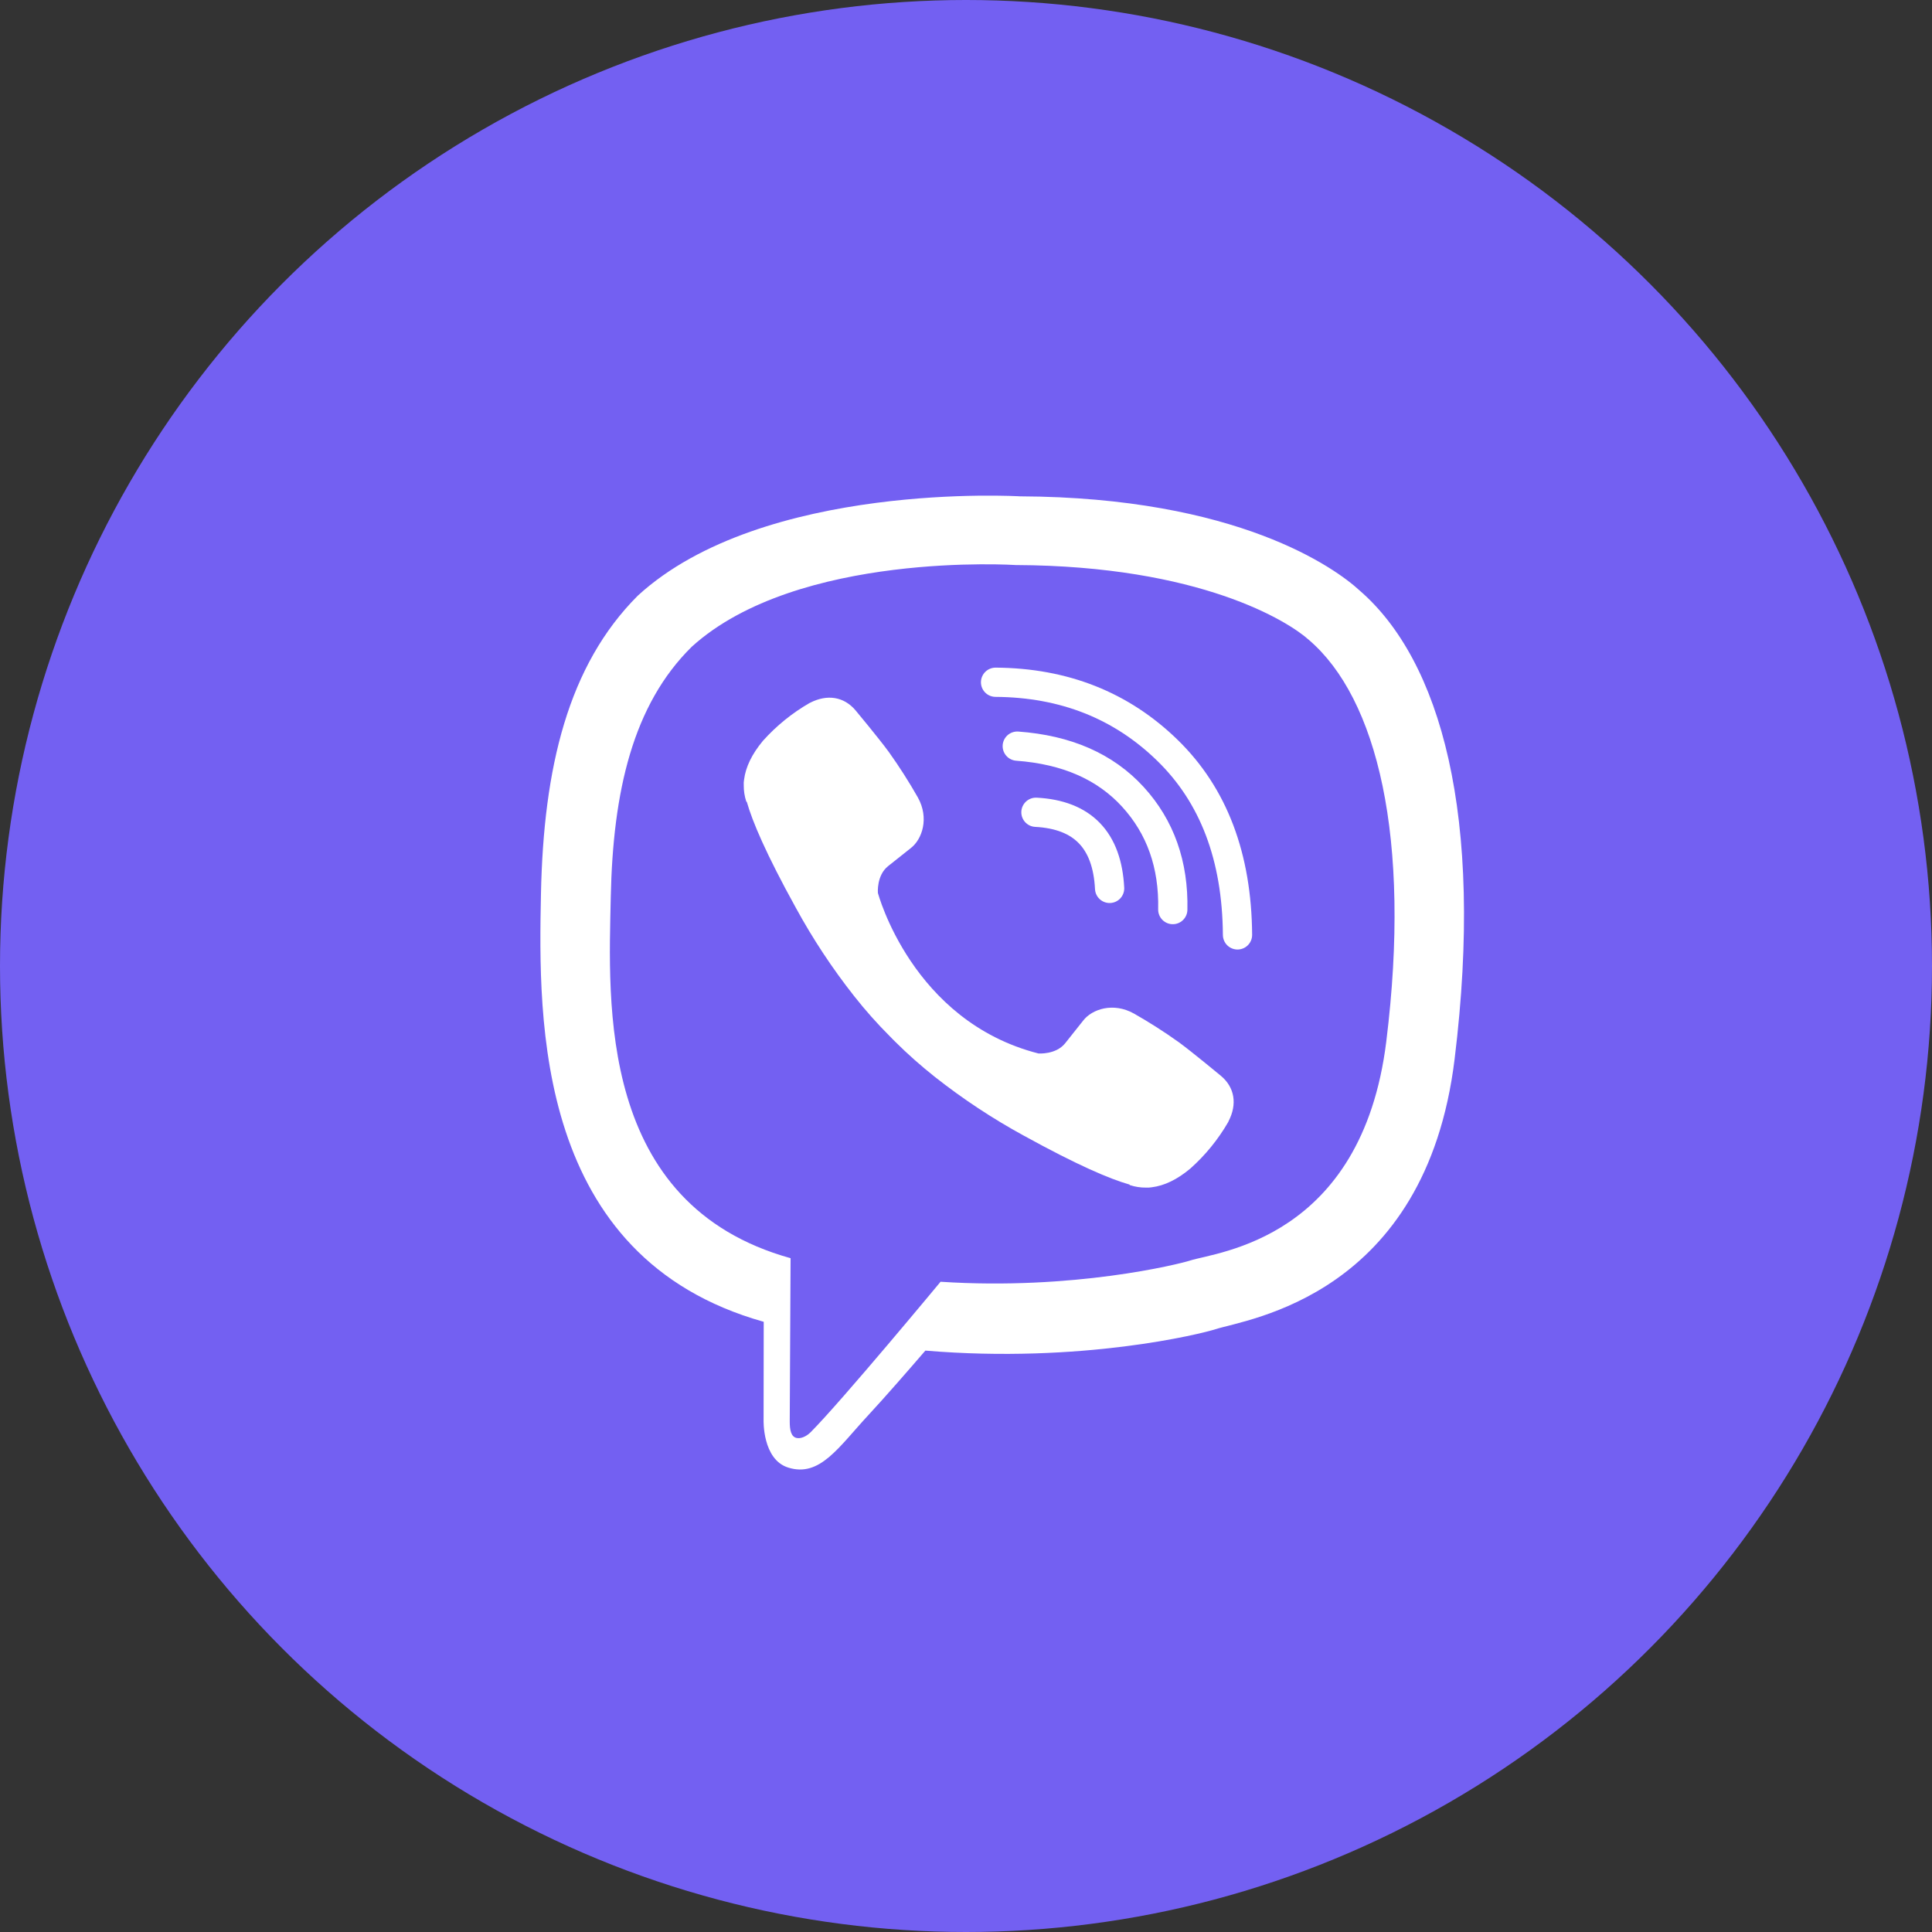
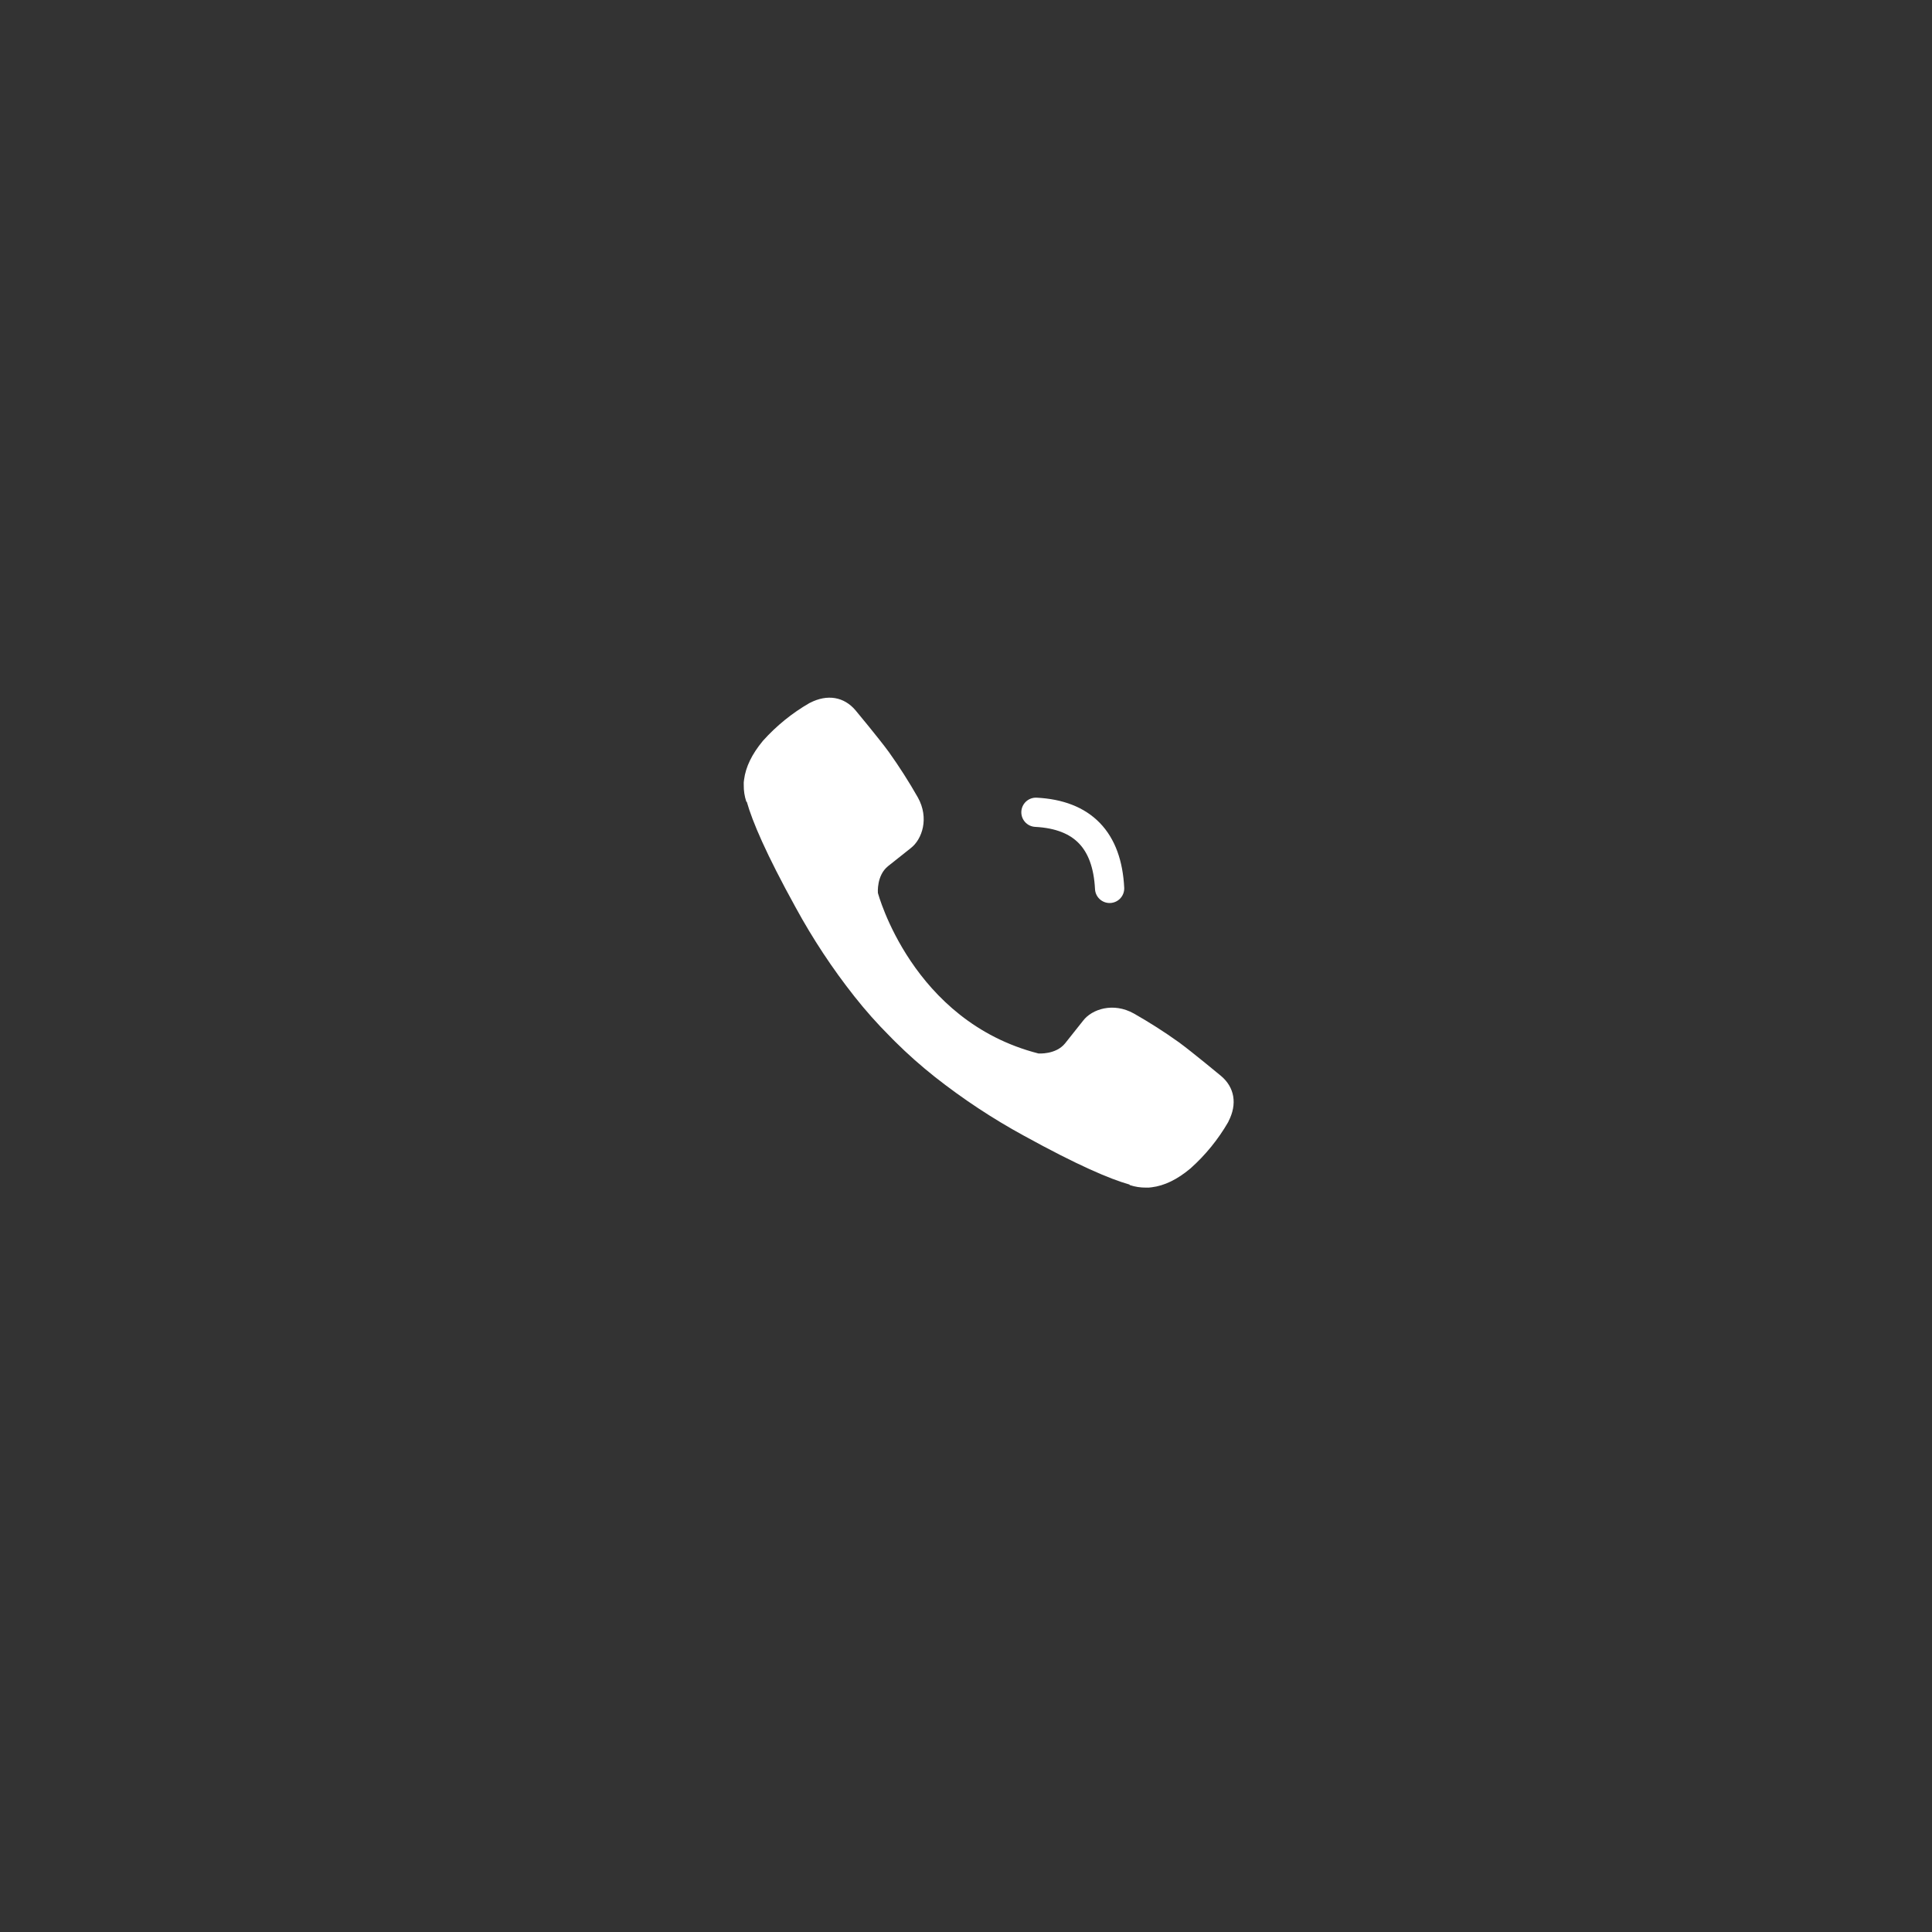
<svg xmlns="http://www.w3.org/2000/svg" width="30" height="30" viewBox="0 0 30 30" fill="none">
  <rect x="0" y="0" width="30" height="30" fill="#333333" stroke="none" />
-   <circle cx="15" cy="15" r="15" fill="#7360F2" />
-   <path d="M21.114 9.171C20.739 8.824 19.22 7.722 15.837 7.707C15.837 7.707 11.848 7.466 9.903 9.25C8.821 10.333 8.44 11.917 8.4 13.881C8.36 15.845 8.308 19.526 11.856 20.524H11.859L11.857 22.047C11.857 22.047 11.835 22.664 12.241 22.789C12.732 22.942 13.02 22.473 13.489 21.968C13.746 21.691 14.101 21.283 14.369 20.972C16.796 21.176 18.662 20.709 18.874 20.64C19.364 20.482 22.137 20.126 22.587 16.446C23.053 12.652 22.362 10.252 21.114 9.171ZM21.526 16.174C21.145 19.247 18.896 19.44 18.482 19.573C18.305 19.63 16.666 20.038 14.605 19.903C14.605 19.903 13.069 21.756 12.589 22.238C12.514 22.313 12.426 22.343 12.367 22.328C12.285 22.308 12.262 22.21 12.263 22.067C12.264 21.863 12.276 19.537 12.276 19.537C12.276 19.537 12.274 19.537 12.276 19.537C9.275 18.703 9.45 15.57 9.484 13.93C9.518 12.289 9.826 10.945 10.742 10.042C12.386 8.552 15.775 8.774 15.775 8.774C18.636 8.787 20.007 9.649 20.325 9.937C21.381 10.841 21.919 13.004 21.526 16.173V16.174Z" fill="white" />
  <path d="M17.23 13.795C17.192 13.045 16.811 12.651 16.086 12.613" stroke="white" stroke-width="0.454" stroke-linecap="round" stroke-linejoin="round" />
-   <path d="M18.211 14.124C18.226 13.425 18.019 12.841 17.59 12.372C17.159 11.902 16.562 11.642 15.796 11.586" stroke="white" stroke-width="0.454" stroke-linecap="round" stroke-linejoin="round" />
-   <path d="M19.216 14.517C19.207 13.304 18.844 12.349 18.129 11.652C17.413 10.954 16.523 10.601 15.459 10.594" stroke="white" stroke-width="0.454" stroke-linecap="round" stroke-linejoin="round" />
  <path d="M16.124 16.358C16.124 16.358 16.393 16.38 16.538 16.202L16.82 15.847C16.956 15.671 17.285 15.558 17.607 15.738C17.848 15.875 18.082 16.024 18.308 16.186C18.522 16.343 18.959 16.707 18.96 16.707C19.169 16.883 19.217 17.142 19.075 17.414C19.075 17.416 19.074 17.418 19.074 17.419C18.918 17.69 18.719 17.935 18.486 18.143C18.483 18.144 18.483 18.146 18.481 18.147C18.279 18.316 18.08 18.412 17.884 18.436C17.856 18.441 17.826 18.442 17.797 18.441C17.711 18.442 17.625 18.429 17.544 18.402L17.537 18.393C17.236 18.308 16.734 18.095 15.897 17.634C15.413 17.37 14.952 17.065 14.519 16.724C14.302 16.552 14.095 16.369 13.899 16.174L13.878 16.153L13.857 16.132L13.837 16.111C13.83 16.104 13.823 16.097 13.816 16.09C13.621 15.895 13.437 15.688 13.266 15.471C12.924 15.038 12.62 14.577 12.356 14.093C11.894 13.256 11.682 12.754 11.597 12.453L11.588 12.446C11.561 12.364 11.548 12.279 11.549 12.193C11.547 12.163 11.549 12.134 11.554 12.105C11.579 11.91 11.675 11.711 11.843 11.508C11.844 11.506 11.846 11.506 11.847 11.503C12.056 11.27 12.3 11.072 12.571 10.916C12.572 10.916 12.575 10.914 12.576 10.914C12.849 10.773 13.107 10.821 13.283 11.028C13.284 11.029 13.648 11.466 13.804 11.68C13.965 11.906 14.115 12.141 14.252 12.382C14.432 12.704 14.319 13.033 14.143 13.169L13.788 13.451C13.609 13.596 13.632 13.865 13.632 13.865C13.632 13.865 14.159 15.856 16.124 16.358Z" fill="white" />
</svg>